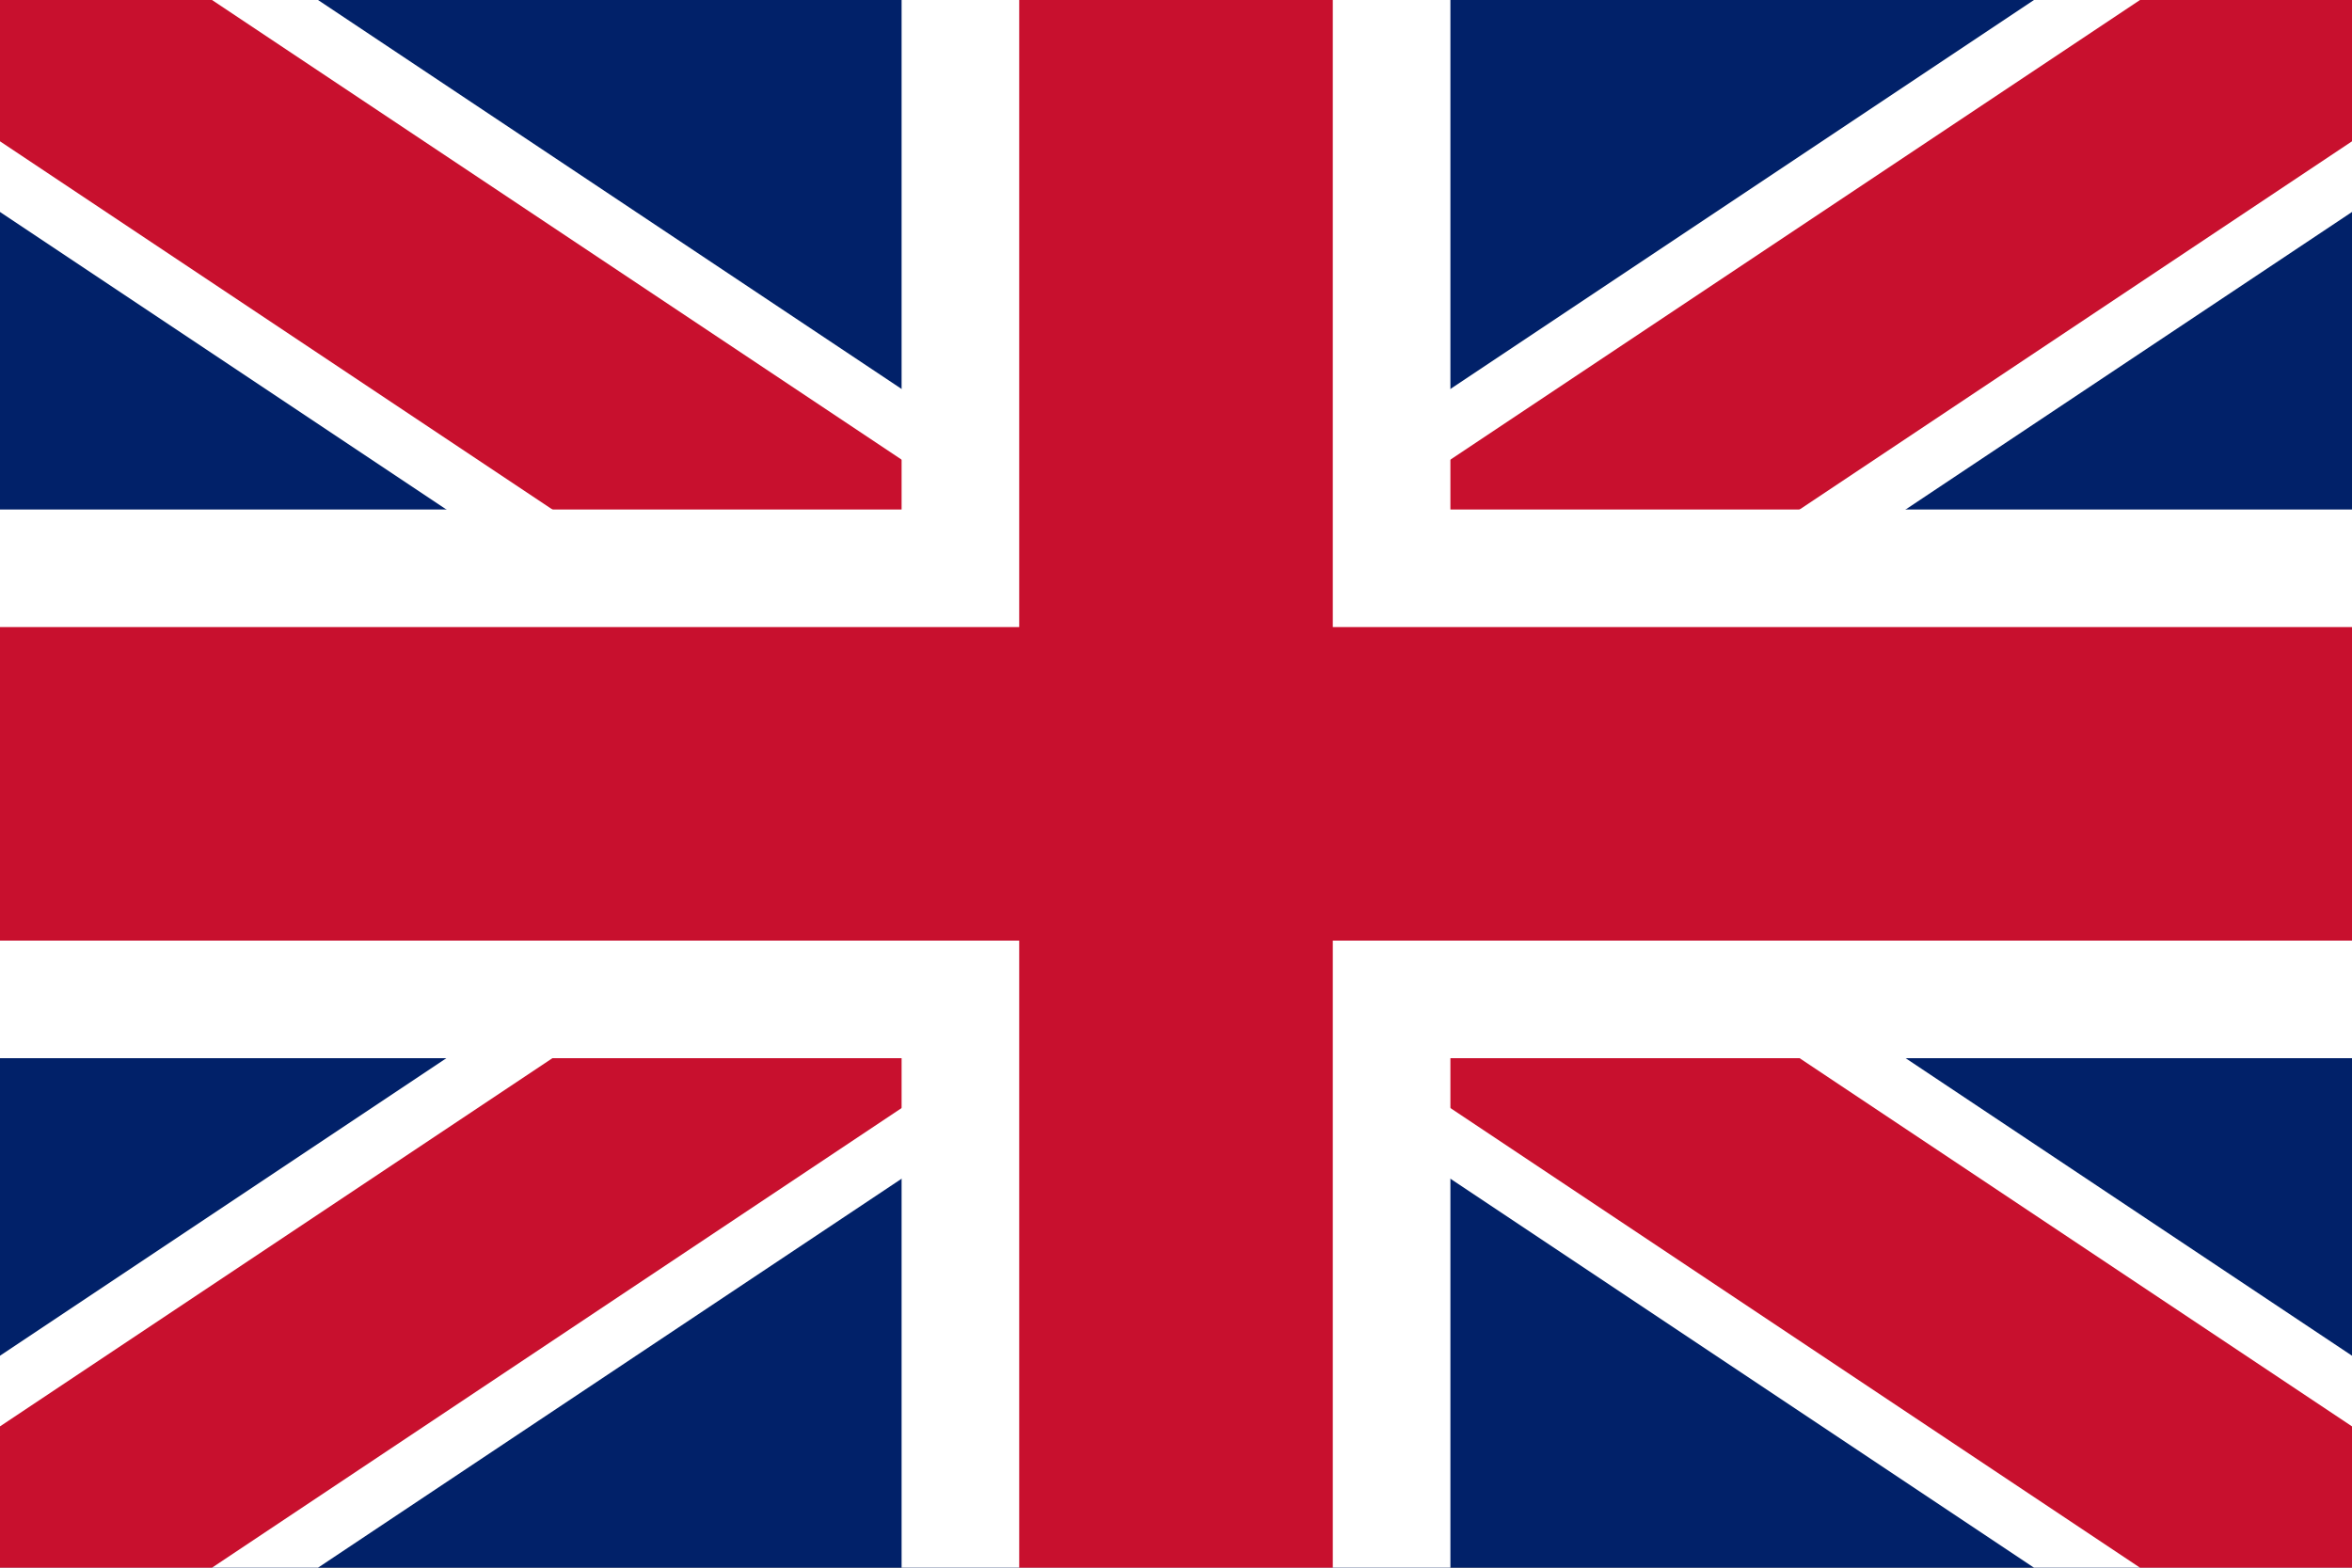
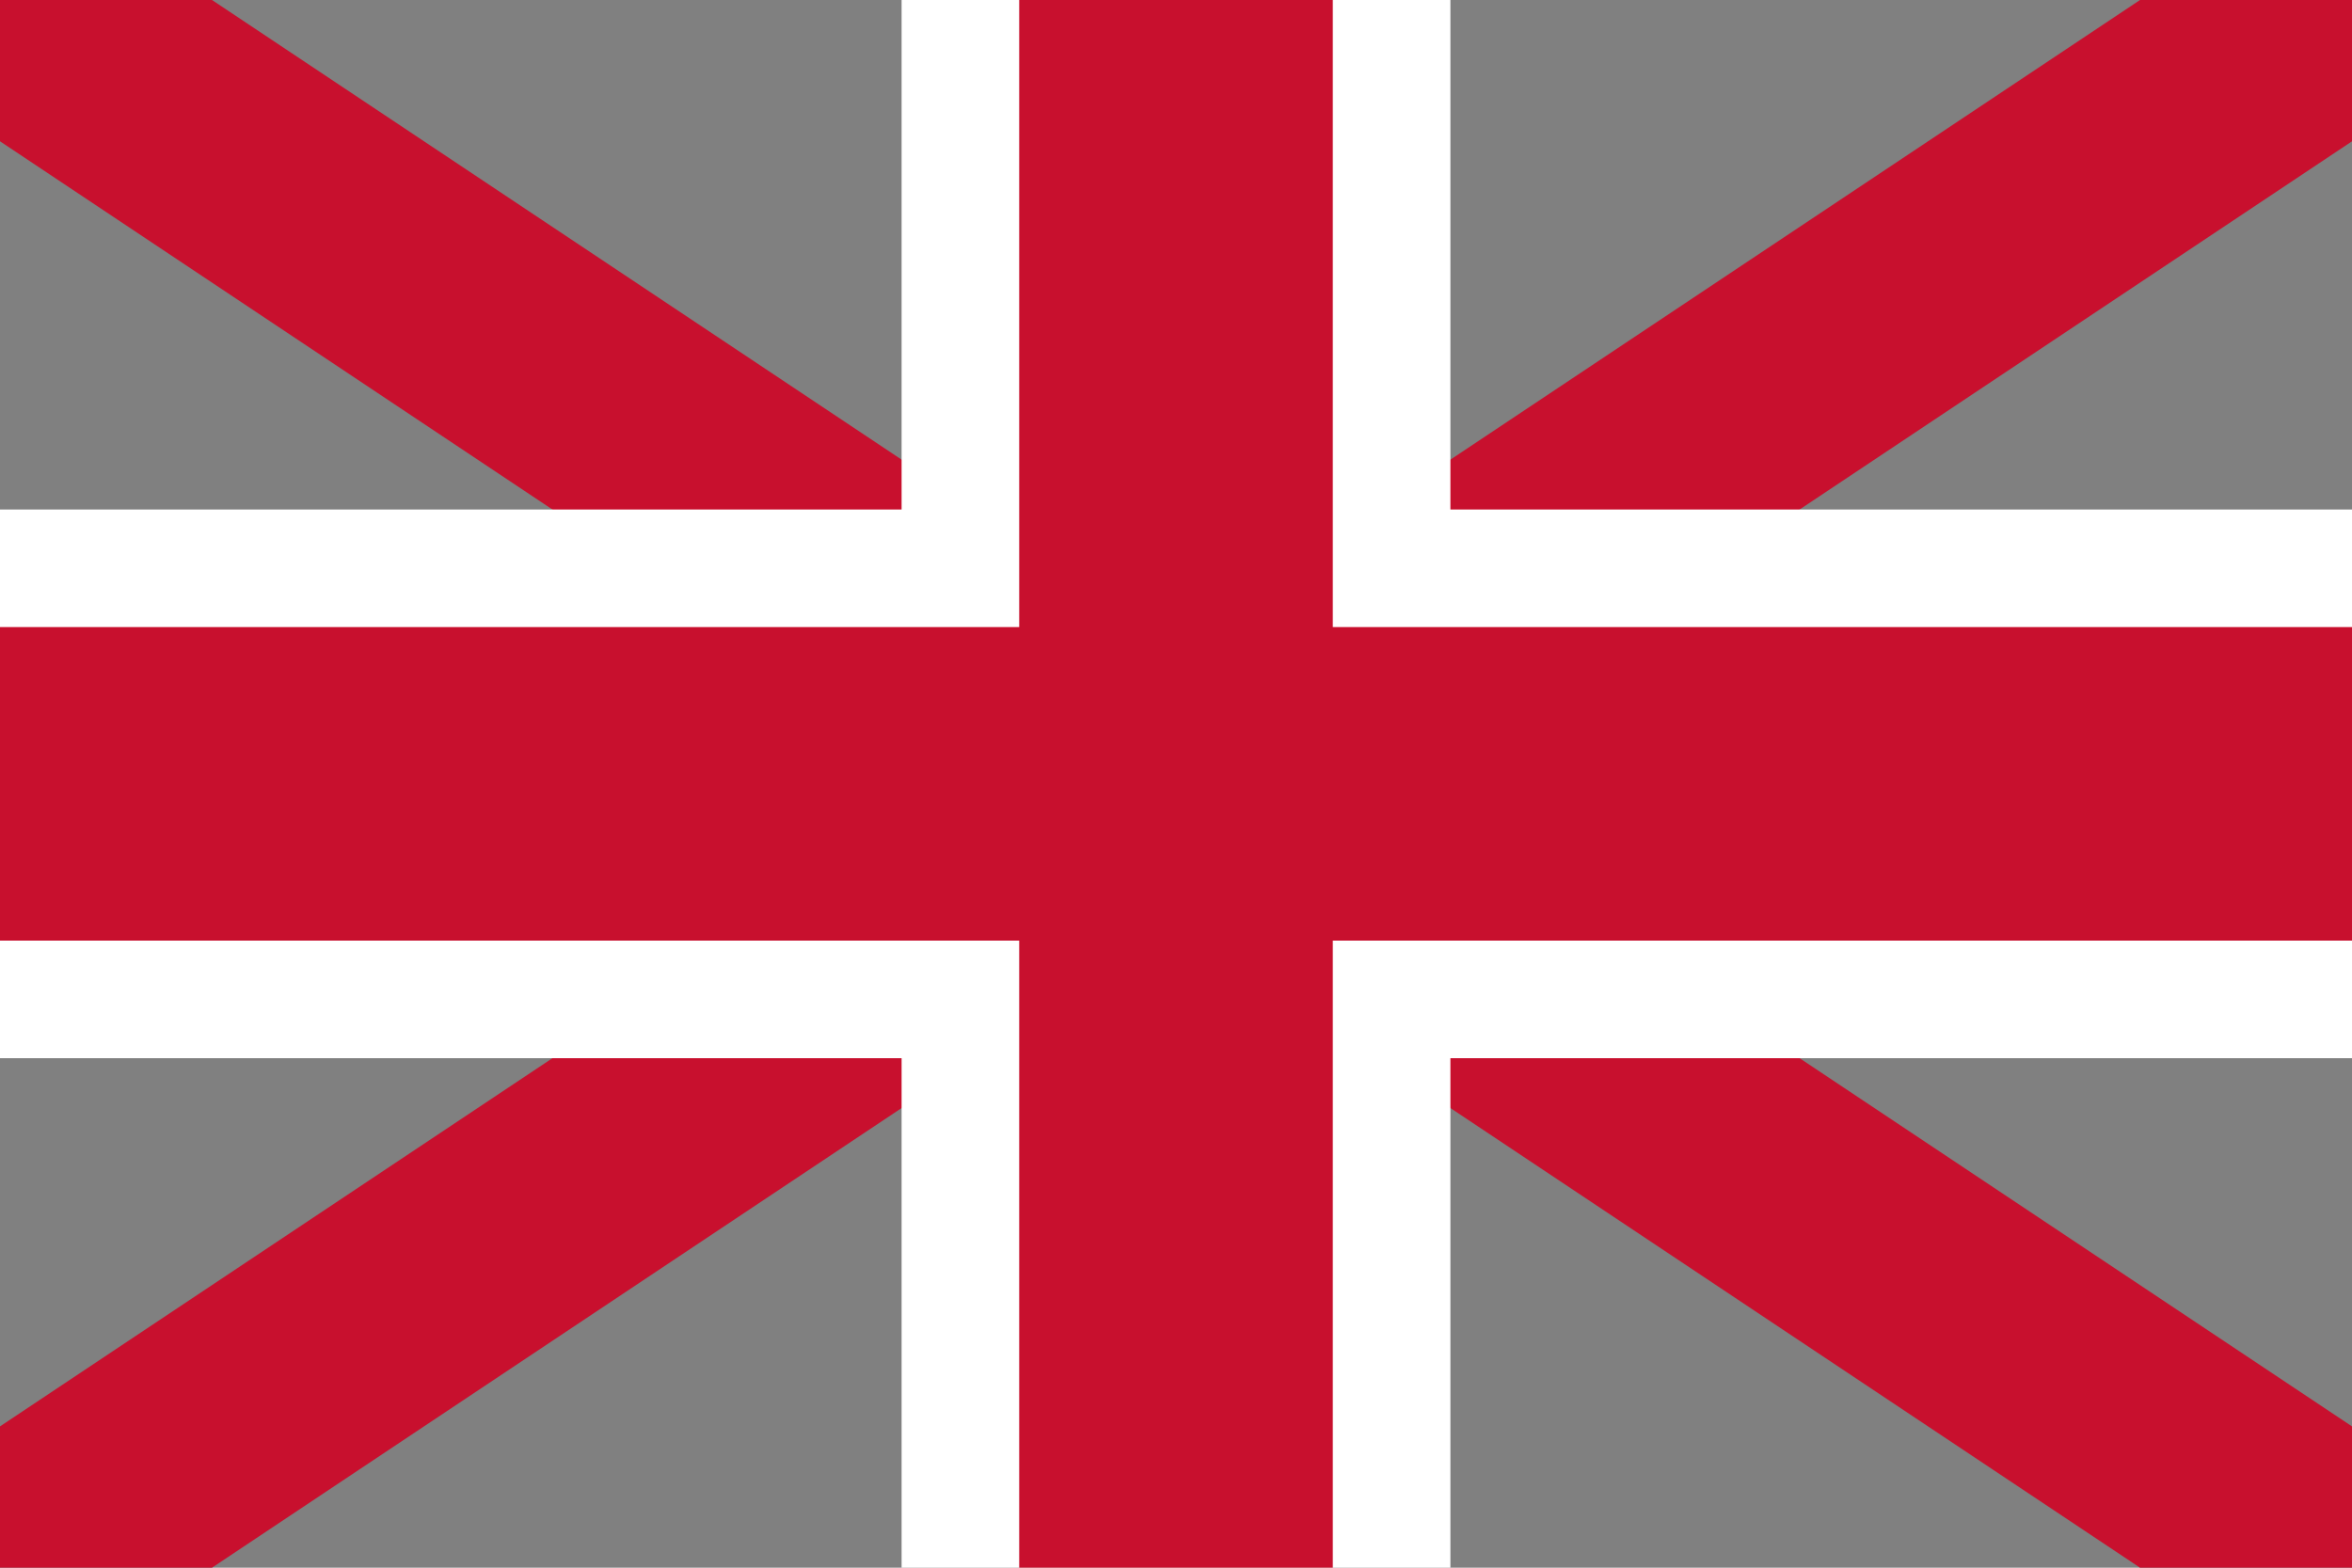
<svg xmlns="http://www.w3.org/2000/svg" viewBox="0 0 60 40">
  <rect x="0" y="0" width="60" height="40" fill="#808080" stroke="none" />
  <clipPath id="c">
    <rect width="60" height="40" />
  </clipPath>
  <g clip-path="url(#c)">
-     <path d="M0 0h60v40H0z" fill="#012169" />
-     <path d="M0 0l60 40M60 0L0 40" stroke="#fff" stroke-width="9" />
    <path d="M0 0l60 40M60 0L0 40" stroke="#C8102E" stroke-width="6" />
    <path d="M30 0v40M0 20h60" stroke="#fff" stroke-width="14" />
    <path d="M30 0v40M0 20h60" stroke="#C8102E" stroke-width="8" />
  </g>
</svg>